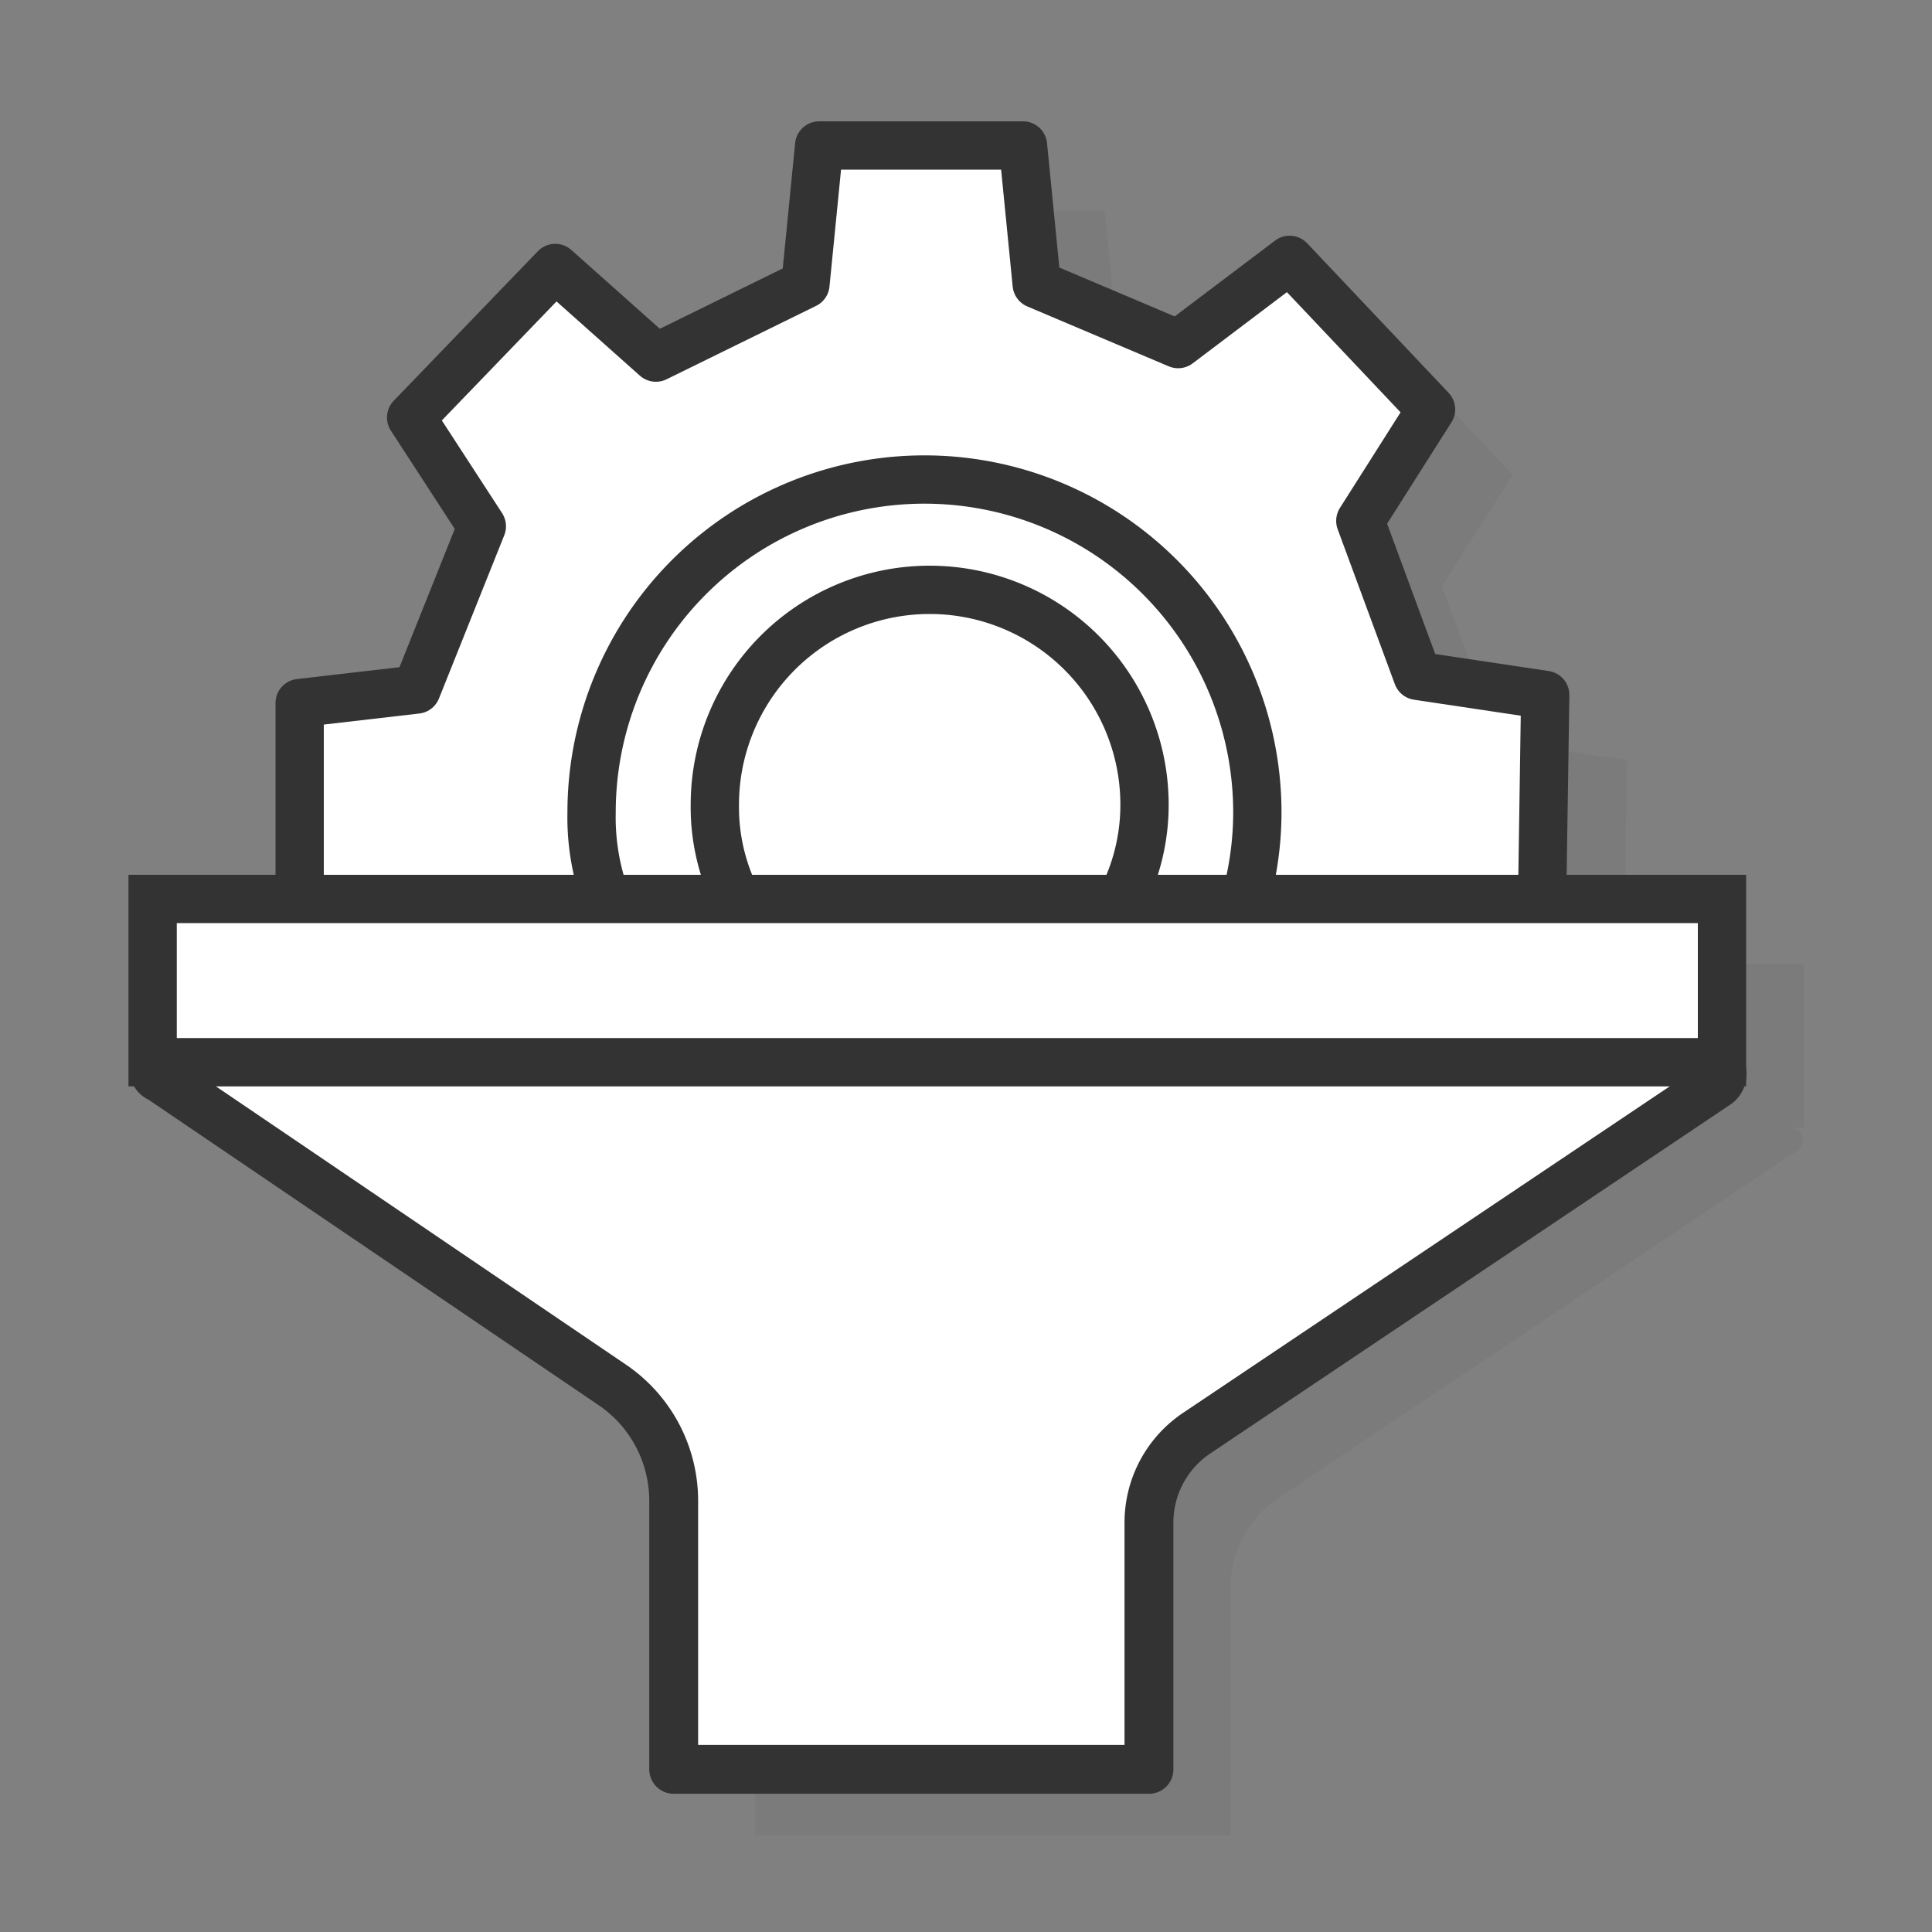
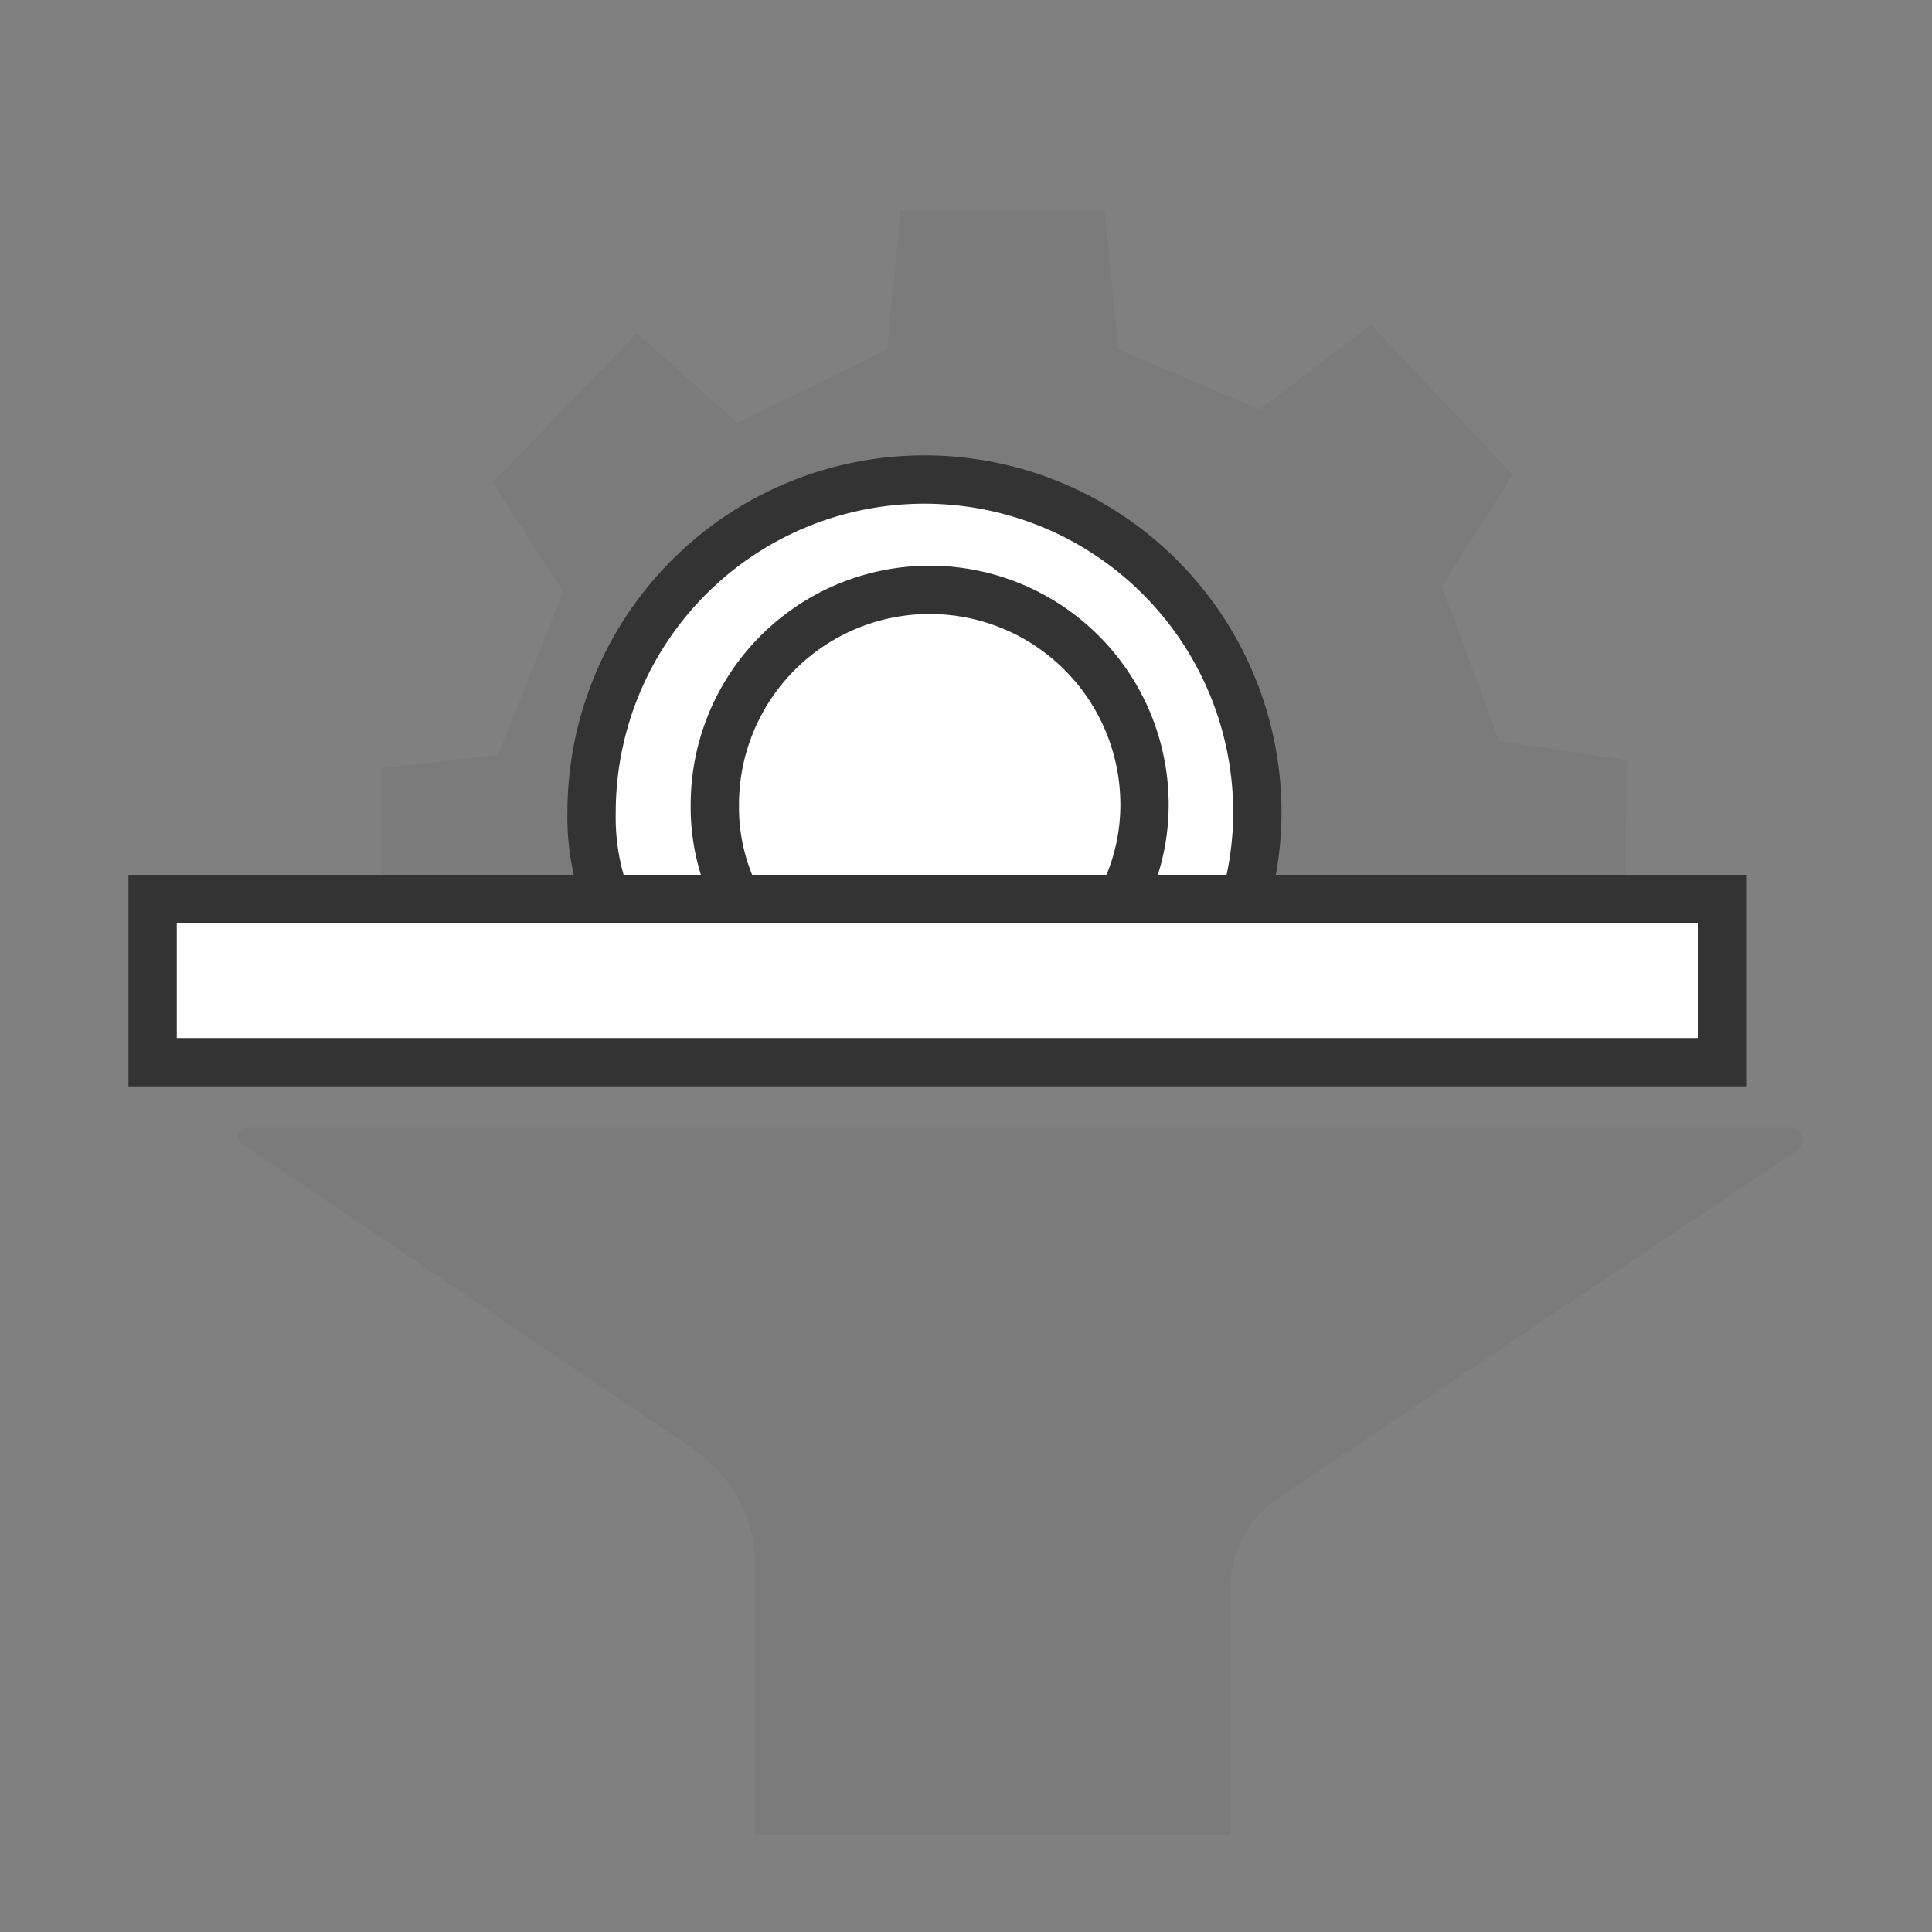
<svg xmlns="http://www.w3.org/2000/svg" id="Layer_1" data-name="Layer 1" viewBox="0 0 100 100">
  <rect x="0" y="0" width="100" height="100" fill="#808080" stroke="none" />
  <defs>
    <style>.cls-1{opacity:0.1;}.cls-2{fill:#4d4d4d;}.cls-3,.cls-4,.cls-5{fill:#fff;stroke:#333;}.cls-3,.cls-4{stroke-linecap:round;stroke-linejoin:round;}.cls-3{stroke-width:2.53px;}.cls-4,.cls-5{stroke-width:2.5px;}.cls-5{stroke-miterlimit:10;}</style>
  </defs>
  <title>Artboard 1 copy 17</title>
  <g class="cls-1">
-     <rect class="cls-2" x="12.13" y="49.91" width="81.23" height="8.45" />
    <path class="cls-2" d="M12.51,59.18,35.88,75a7.25,7.25,0,0,1,3.21,6V95h24.6V82.14a5.58,5.58,0,0,1,2.5-4.62L93,59.56a.66.66,0,0,0-.39-1.21H12.78A.46.46,0,0,0,12.51,59.18Z" />
    <polyline class="cls-2" points="19.73 49.63 19.73 39.77 25.78 39.07 29.16 30.62 25.5 24.99 32.96 17.25 38.17 21.89 45.91 18.09 46.62 10.91 57.18 10.91 57.88 18.09 65.2 21.19 70.97 16.82 78.29 24.57 74.63 30.34 77.59 38.36 84.21 39.35 84.07 48.64" />
-     <path class="cls-2" d="M42.05,49.27A10.72,10.72,0,0,1,41.17,45a11.13,11.13,0,0,1,22.25,0,10.72,10.72,0,0,1-.88,4.24" />
-     <path class="cls-2" d="M35.5,49.63a12,12,0,0,1-.66-4.2,17.23,17.23,0,0,1,34.46,0,16.82,16.82,0,0,1-.62,4.51" />
  </g>
-   <path class="cls-3" d="M8.29,55.8,31.66,71.66a7.25,7.25,0,0,1,3.21,6V91.58h24.6V78.76A5.57,5.57,0,0,1,62,74.14l26.83-18a.65.65,0,0,0-.38-1.2H8.56A.45.45,0,0,0,8.29,55.8Z" />
-   <polyline class="cls-4" points="15.51 46.25 15.51 36.39 21.56 35.69 24.94 27.24 21.28 21.61 28.74 13.87 33.95 18.51 41.69 14.71 42.4 7.53 52.95 7.53 53.66 14.71 60.98 17.81 66.75 13.45 74.07 21.19 70.41 26.96 73.37 34.98 79.98 35.97 79.84 45.26" />
  <path class="cls-4" d="M31.27,46.25a12.2,12.2,0,0,1-.65-4.2,17.23,17.23,0,0,1,34.46,0,16.82,16.82,0,0,1-.62,4.51" />
  <path class="cls-4" d="M37.83,45.89A10.55,10.55,0,0,1,37,41.65a11.12,11.12,0,0,1,22.24,0,10.71,10.71,0,0,1-.87,4.24" />
  <rect class="cls-5" x="7.9" y="46.53" width="81.23" height="8.45" />
</svg>